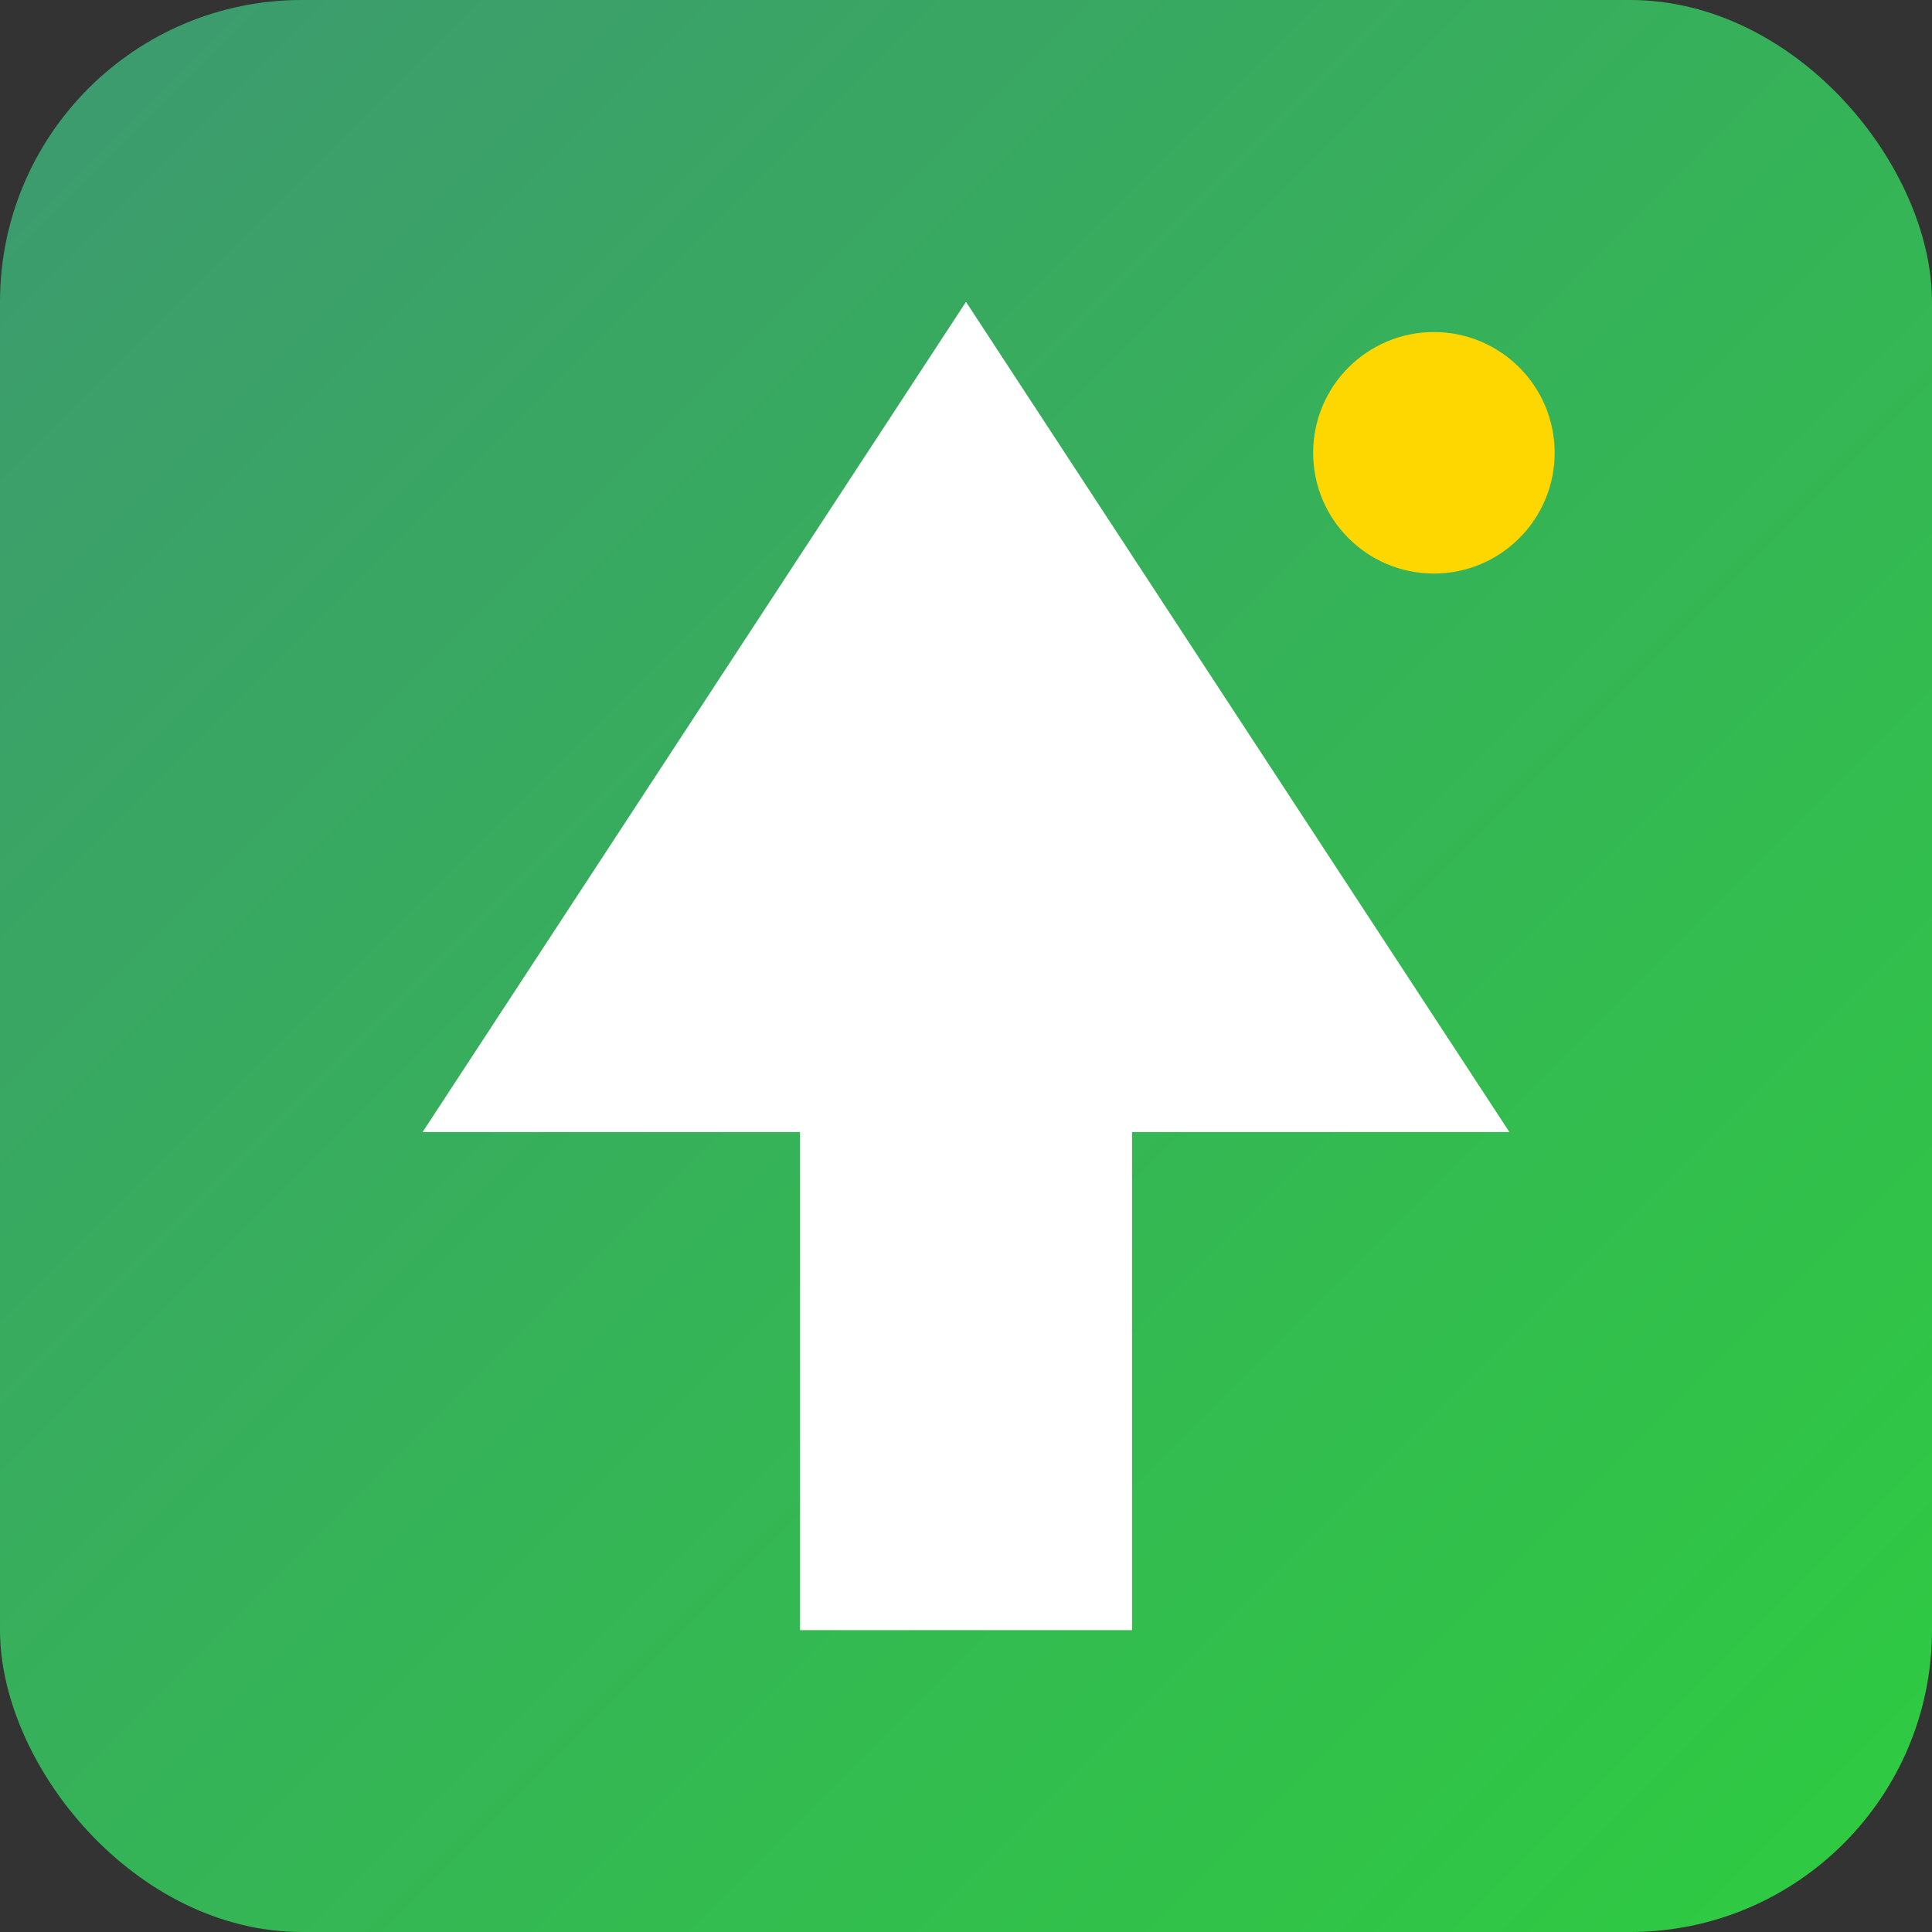
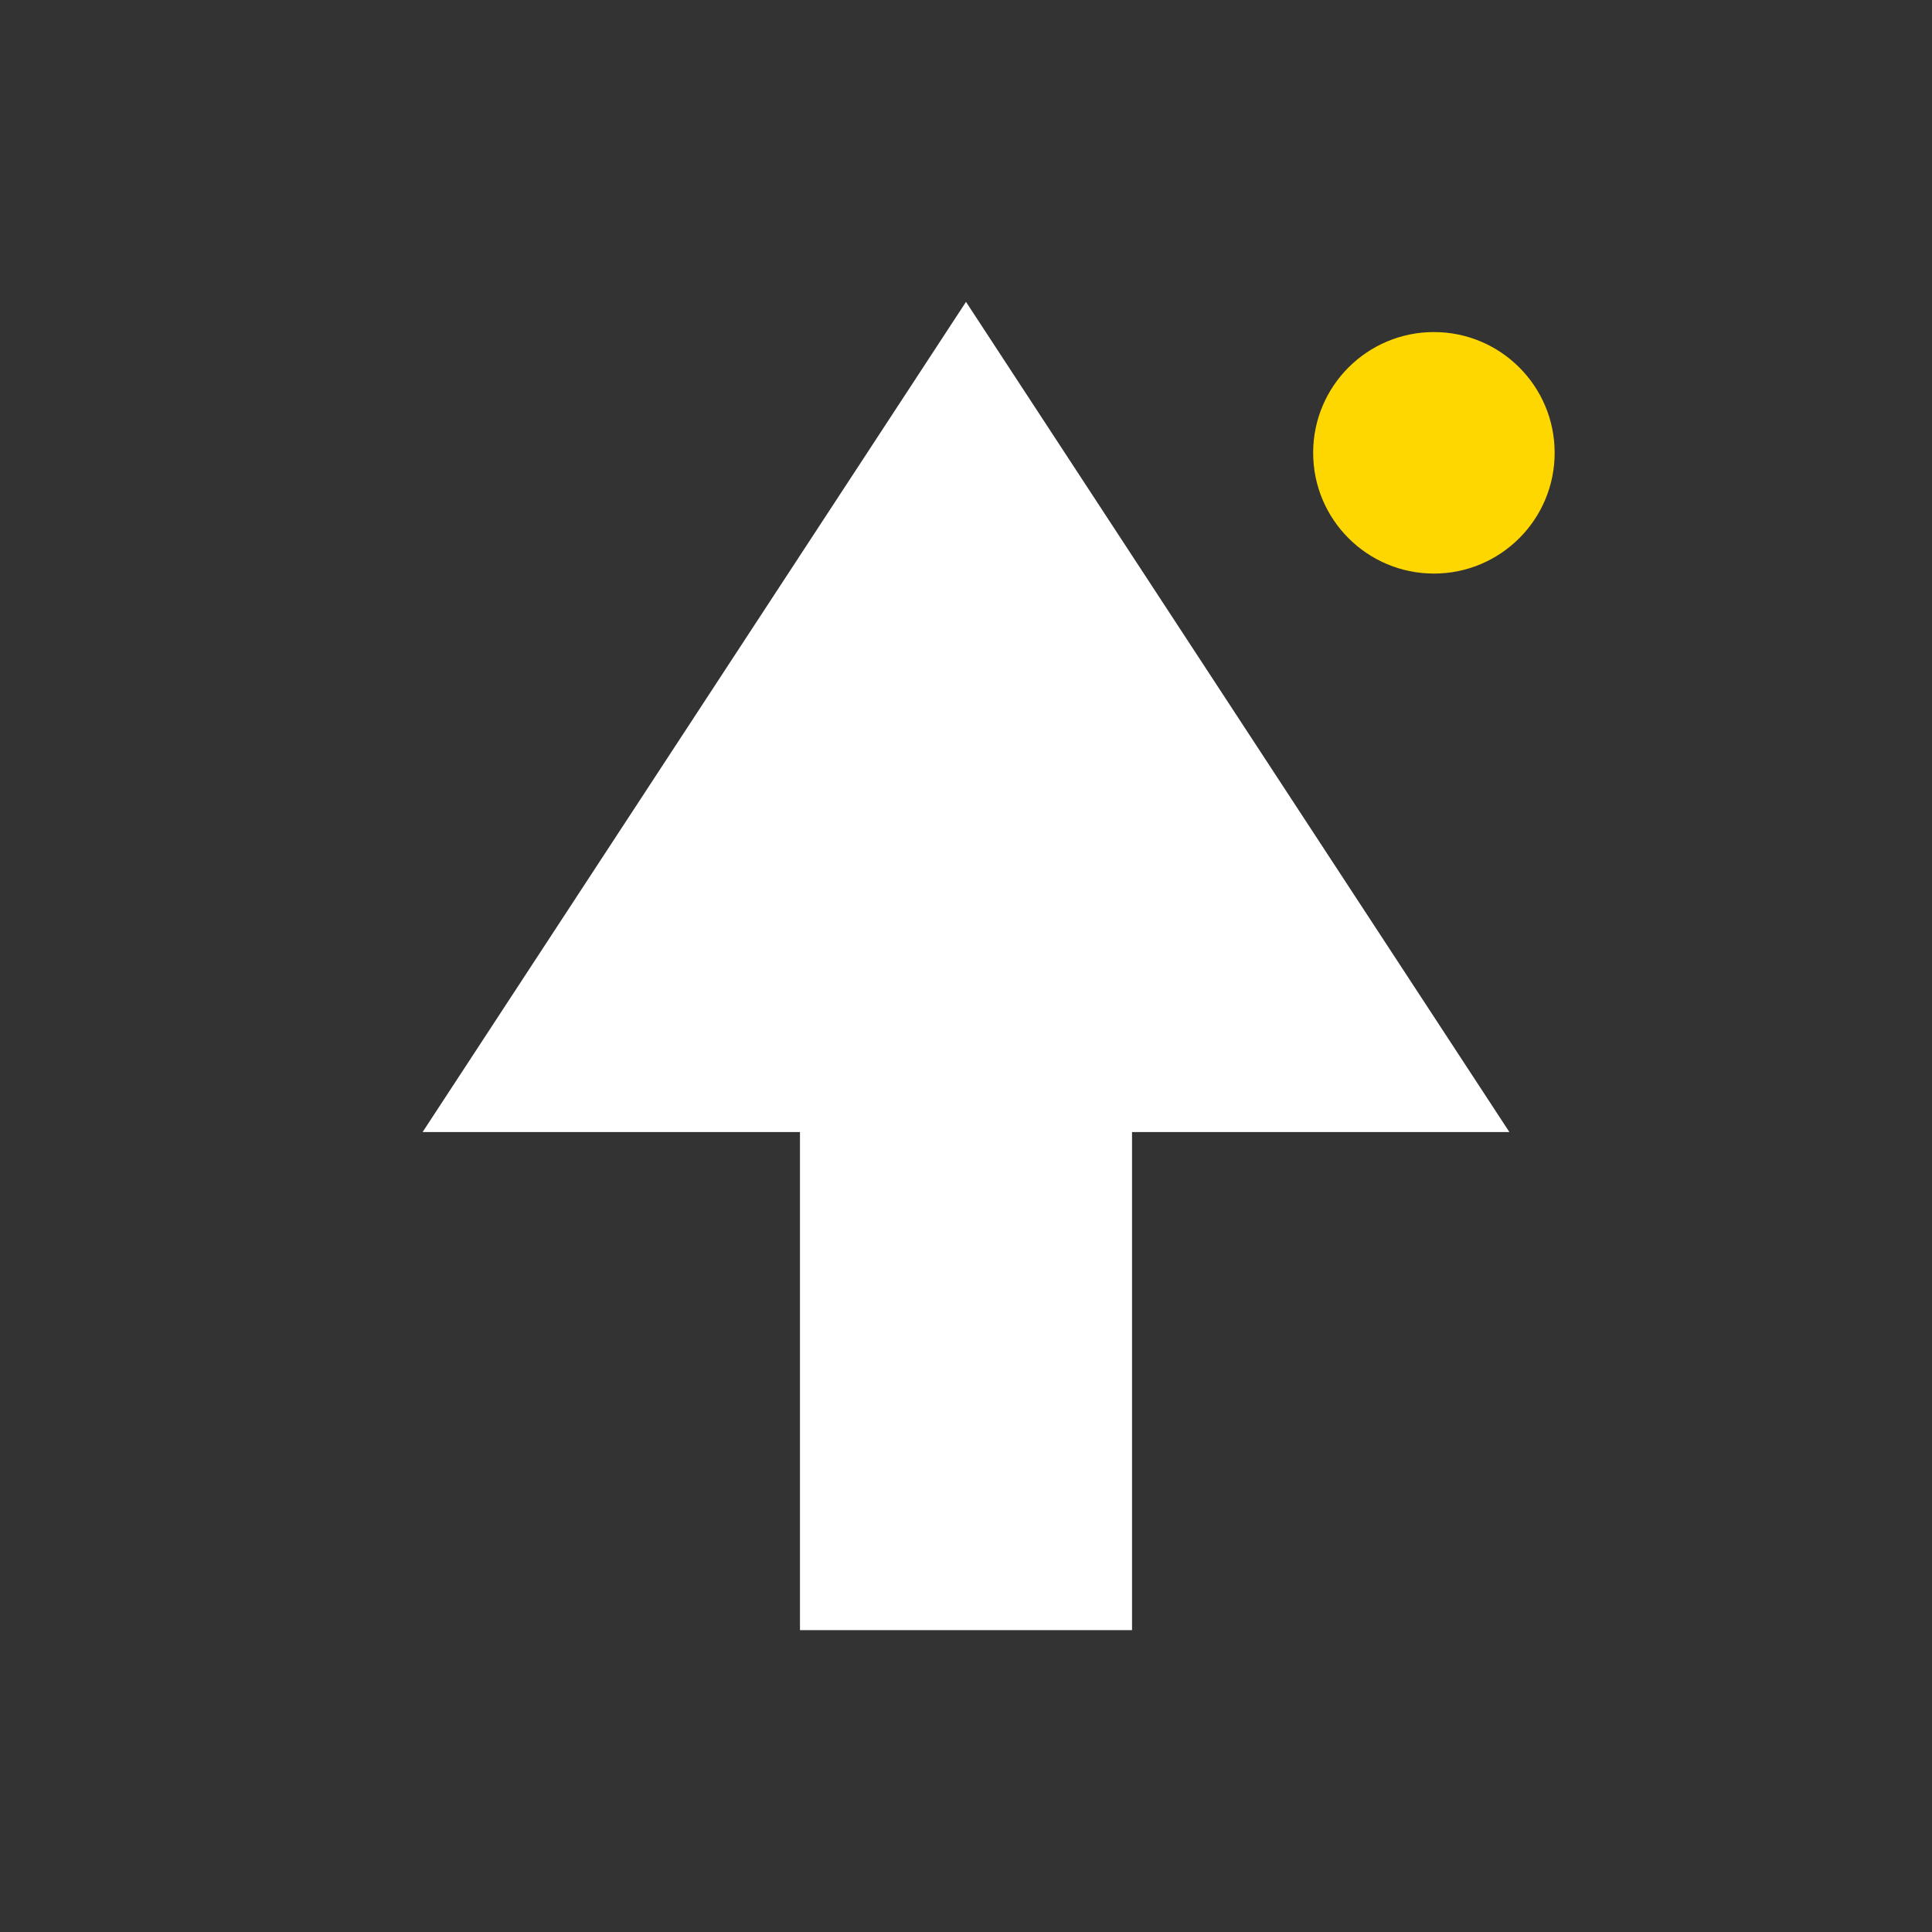
<svg xmlns="http://www.w3.org/2000/svg" width="512" height="512" viewBox="0 0 512 512">
  <rect x="0" y="0" width="512" height="512" fill="#333333" stroke="none" />
  <defs>
    <linearGradient id="grad1" x1="0%" y1="0%" x2="100%" y2="100%">
      <stop offset="0%" style="stop-color:#3D9970;stop-opacity:1" />
      <stop offset="100%" style="stop-color:#2ECC40;stop-opacity:1" />
    </linearGradient>
  </defs>
-   <rect width="512" height="512" rx="80" fill="url(#grad1)" />
  <path d="M256 80 L400 300 L300 300 L300 432 L212 432 L212 300 L112 300 Z" fill="white" />
  <circle cx="380" cy="120" r="32" fill="#FFD700" />
</svg>